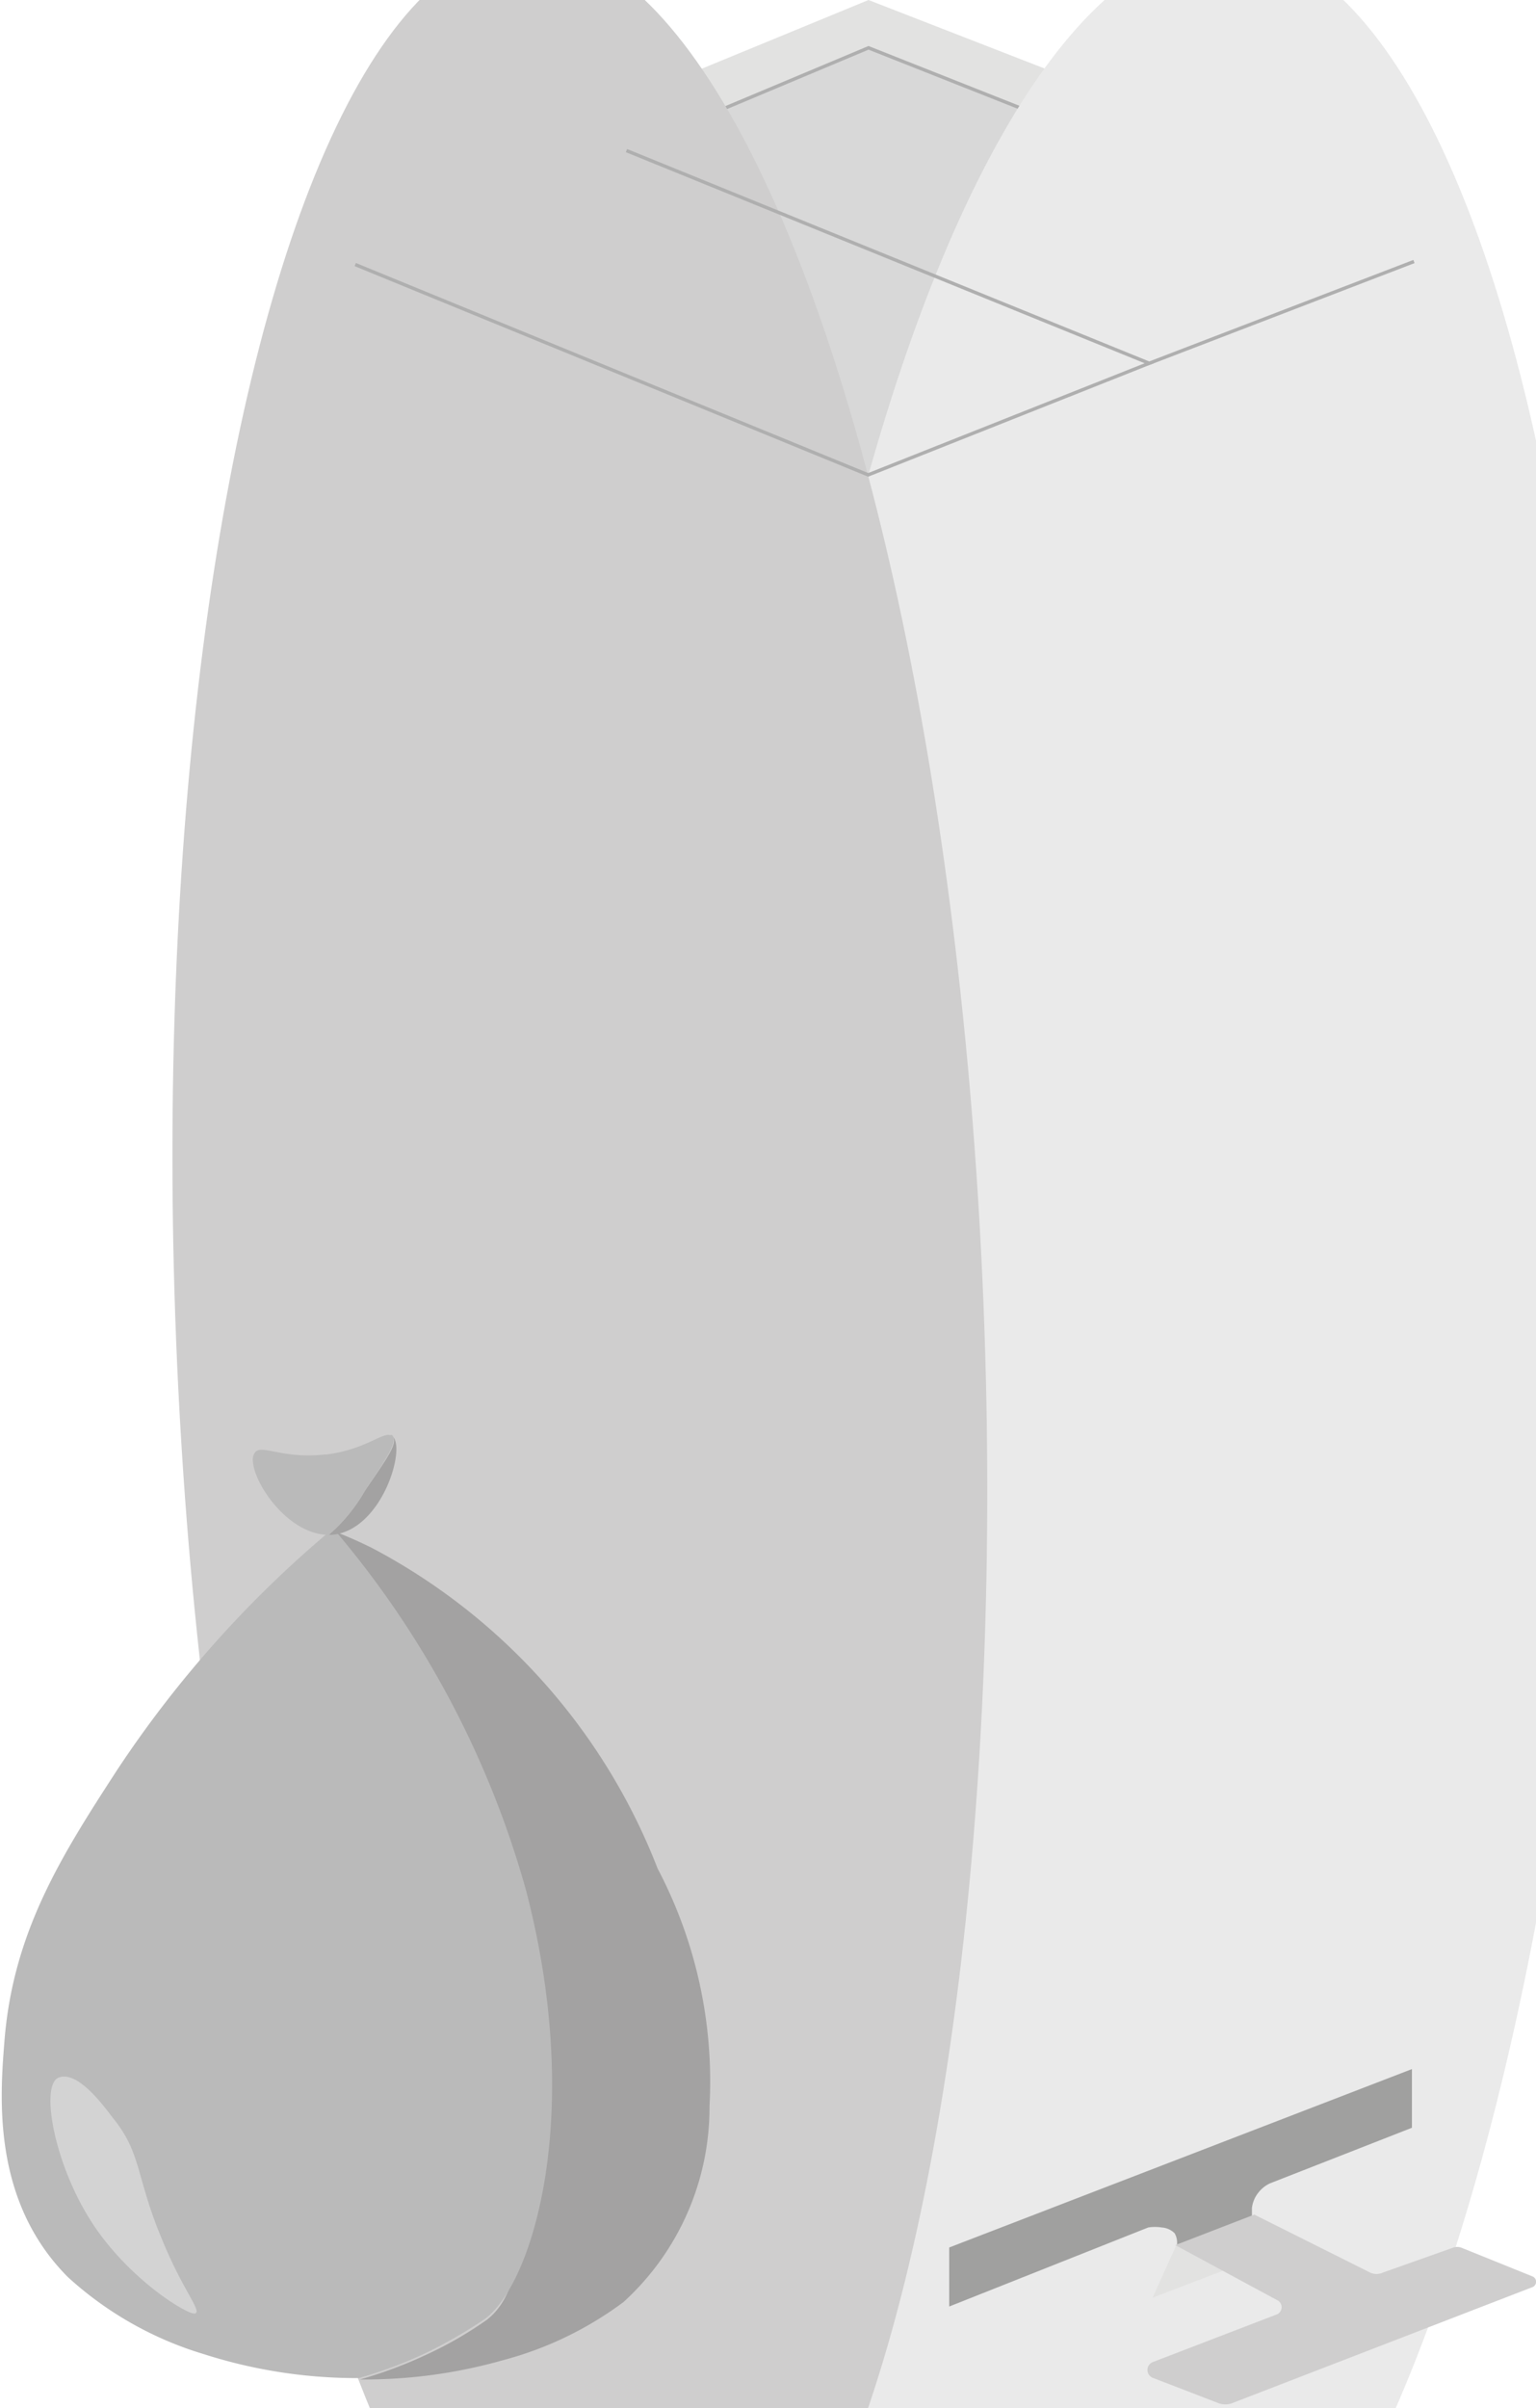
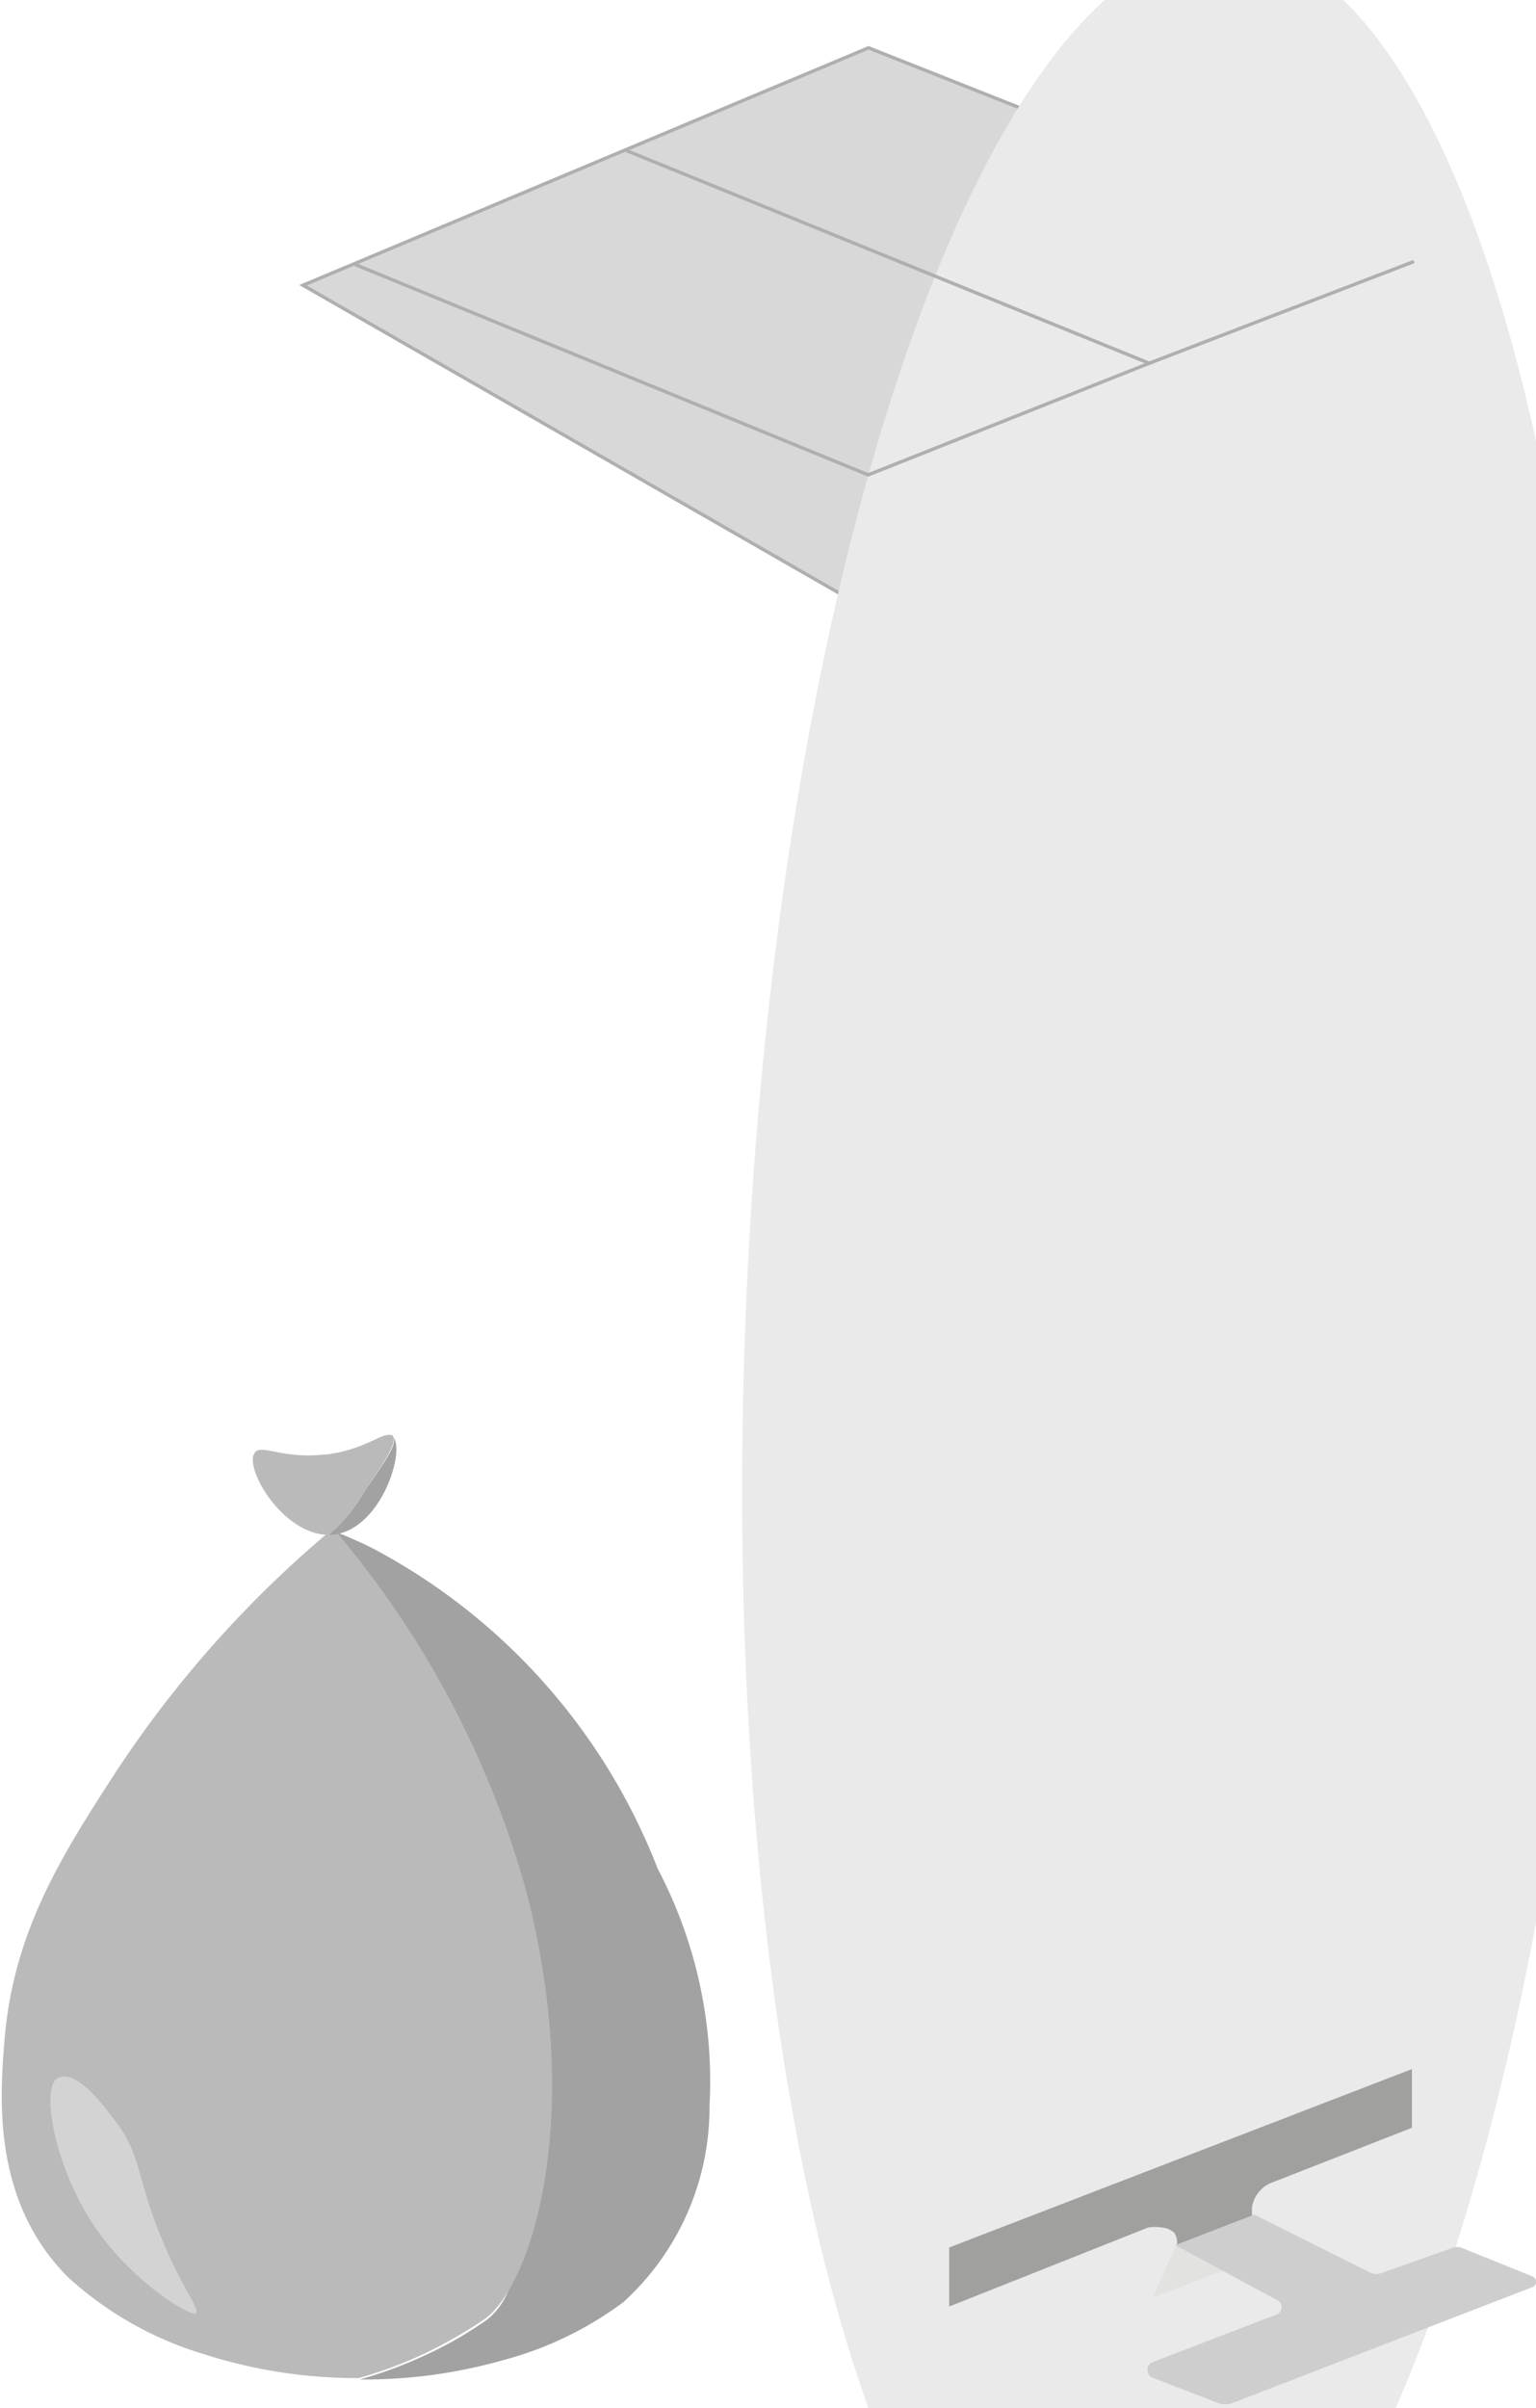
<svg xmlns="http://www.w3.org/2000/svg" viewBox="0 0 45.31 71">
  <defs>
    <style>.cls-1{fill:#e2e2e1;}.cls-2{fill:#d8d8d8;}.cls-2,.cls-6{stroke:#afafaf;stroke-miterlimit:10;stroke-width:0.1px;}.cls-3{fill:#eaeaea;}.cls-4{fill:#cfcece;}.cls-5{fill:#a0a09f;}.cls-6{fill:none;}.cls-7{fill:#a3a2a2;}.cls-8{fill:#bababa;}.cls-9{fill:#d3d3d3;}</style>
  </defs>
  <g id="Calque_2" data-name="Calque 2">
    <g id="Calque_1-2" data-name="Calque 1">
-       <path class="cls-1" d="M43.62,7l-18-7-17,7L28.09,25.09Z" />
      <path class="cls-2" d="M43.3,8.41l-17.68-7-16.68,7L28.42,19.59Z" />
      <ellipse class="cls-3" cx="34.61" cy="39" rx="40.64" ry="12.62" transform="translate(-5.81 71.93) rotate(-87.58)" />
-       <ellipse class="cls-4" cx="17.11" cy="39" rx="11.92" ry="40.64" transform="translate(-1.53 0.71) rotate(-2.26)" />
      <path class="cls-1" d="M34.7,66.19,34,67.74l2.43-.93Z" />
      <path class="cls-5" d="M36.93,65.65l0-.55a.89.89,0,0,1,.2-.47.94.94,0,0,1,.33-.26l4.19-1.64V61L28,66.26V68l5.87-2.33a1.25,1.25,0,0,1,.4,0,.59.59,0,0,1,.38.17.55.55,0,0,1,.07.33h0Z" />
      <path class="cls-4" d="M37,65.29,40.42,67a.44.44,0,0,0,.37,0l2.06-.73a.36.36,0,0,1,.27,0l2.08.84a.17.17,0,0,1,0,.32l-8.83,3.41a.58.58,0,0,1-.45,0L34,70.1a.25.25,0,0,1,0-.46l3.67-1.41a.23.23,0,0,0,0-.42l-3-1.62Z" />
      <path class="cls-6" d="M18.48,4.44,33.9,10.71,25.61,14,10.48,7.8" />
      <path class="cls-6" d="M33.9,10.71l7.81-3" />
      <path class="cls-7" d="M18.39,67.87a10.39,10.39,0,0,1-3.58,1.72,14.92,14.92,0,0,1-4.19.56,12.8,12.8,0,0,0,2-.75,11.24,11.24,0,0,0,1.73-1c1.45-1.11,1-4.16.26-7.86a69.93,69.93,0,0,0-1.81-7.78,60.7,60.7,0,0,0-3-7.64c.28.11.7.28,1.18.52a18.08,18.08,0,0,1,8.42,9.45,13.47,13.47,0,0,1,1.53,7A7.76,7.76,0,0,1,18.39,67.87Z" />
      <path class="cls-8" d="M14.31,68.36a13.69,13.69,0,0,1-1.73,1,12.8,12.8,0,0,1-2,.75A14.8,14.8,0,0,1,6,69.4a10.35,10.35,0,0,1-4-2.27c-2.24-2.25-2-5.3-1.87-6.94.25-3.23,1.69-5.49,3.32-8a32.82,32.82,0,0,1,6.38-7.13,28,28,0,0,1,5.69,10.68C17.25,62.39,15.7,67.34,14.31,68.36Z" />
      <path class="cls-7" d="M9.78,45.25H9.7a5.07,5.07,0,0,0,1.07-1.31c.63-.92,1-1.42.8-1.6C12,42.65,11.27,45.14,9.78,45.25Z" />
      <path class="cls-8" d="M10.77,43.94A5.07,5.07,0,0,1,9.7,45.25c-1.18,0-2.2-1.48-2.24-2.17a.36.36,0,0,1,.07-.27c.2-.23.83.21,2.05.07h.06c1.13-.15,1.62-.64,1.87-.57a.09.09,0,0,1,.06,0C11.74,42.52,11.4,43,10.77,43.94Z" />
      <path class="cls-9" d="M4.77,66c.62,1.52,1.16,2.09,1,2.2s-2-1-3.1-2.74-1.48-4-.94-4.21S3,62,3.33,62.44C4.19,63.5,4,64.16,4.77,66Z" />
    </g>
  </g>
</svg>